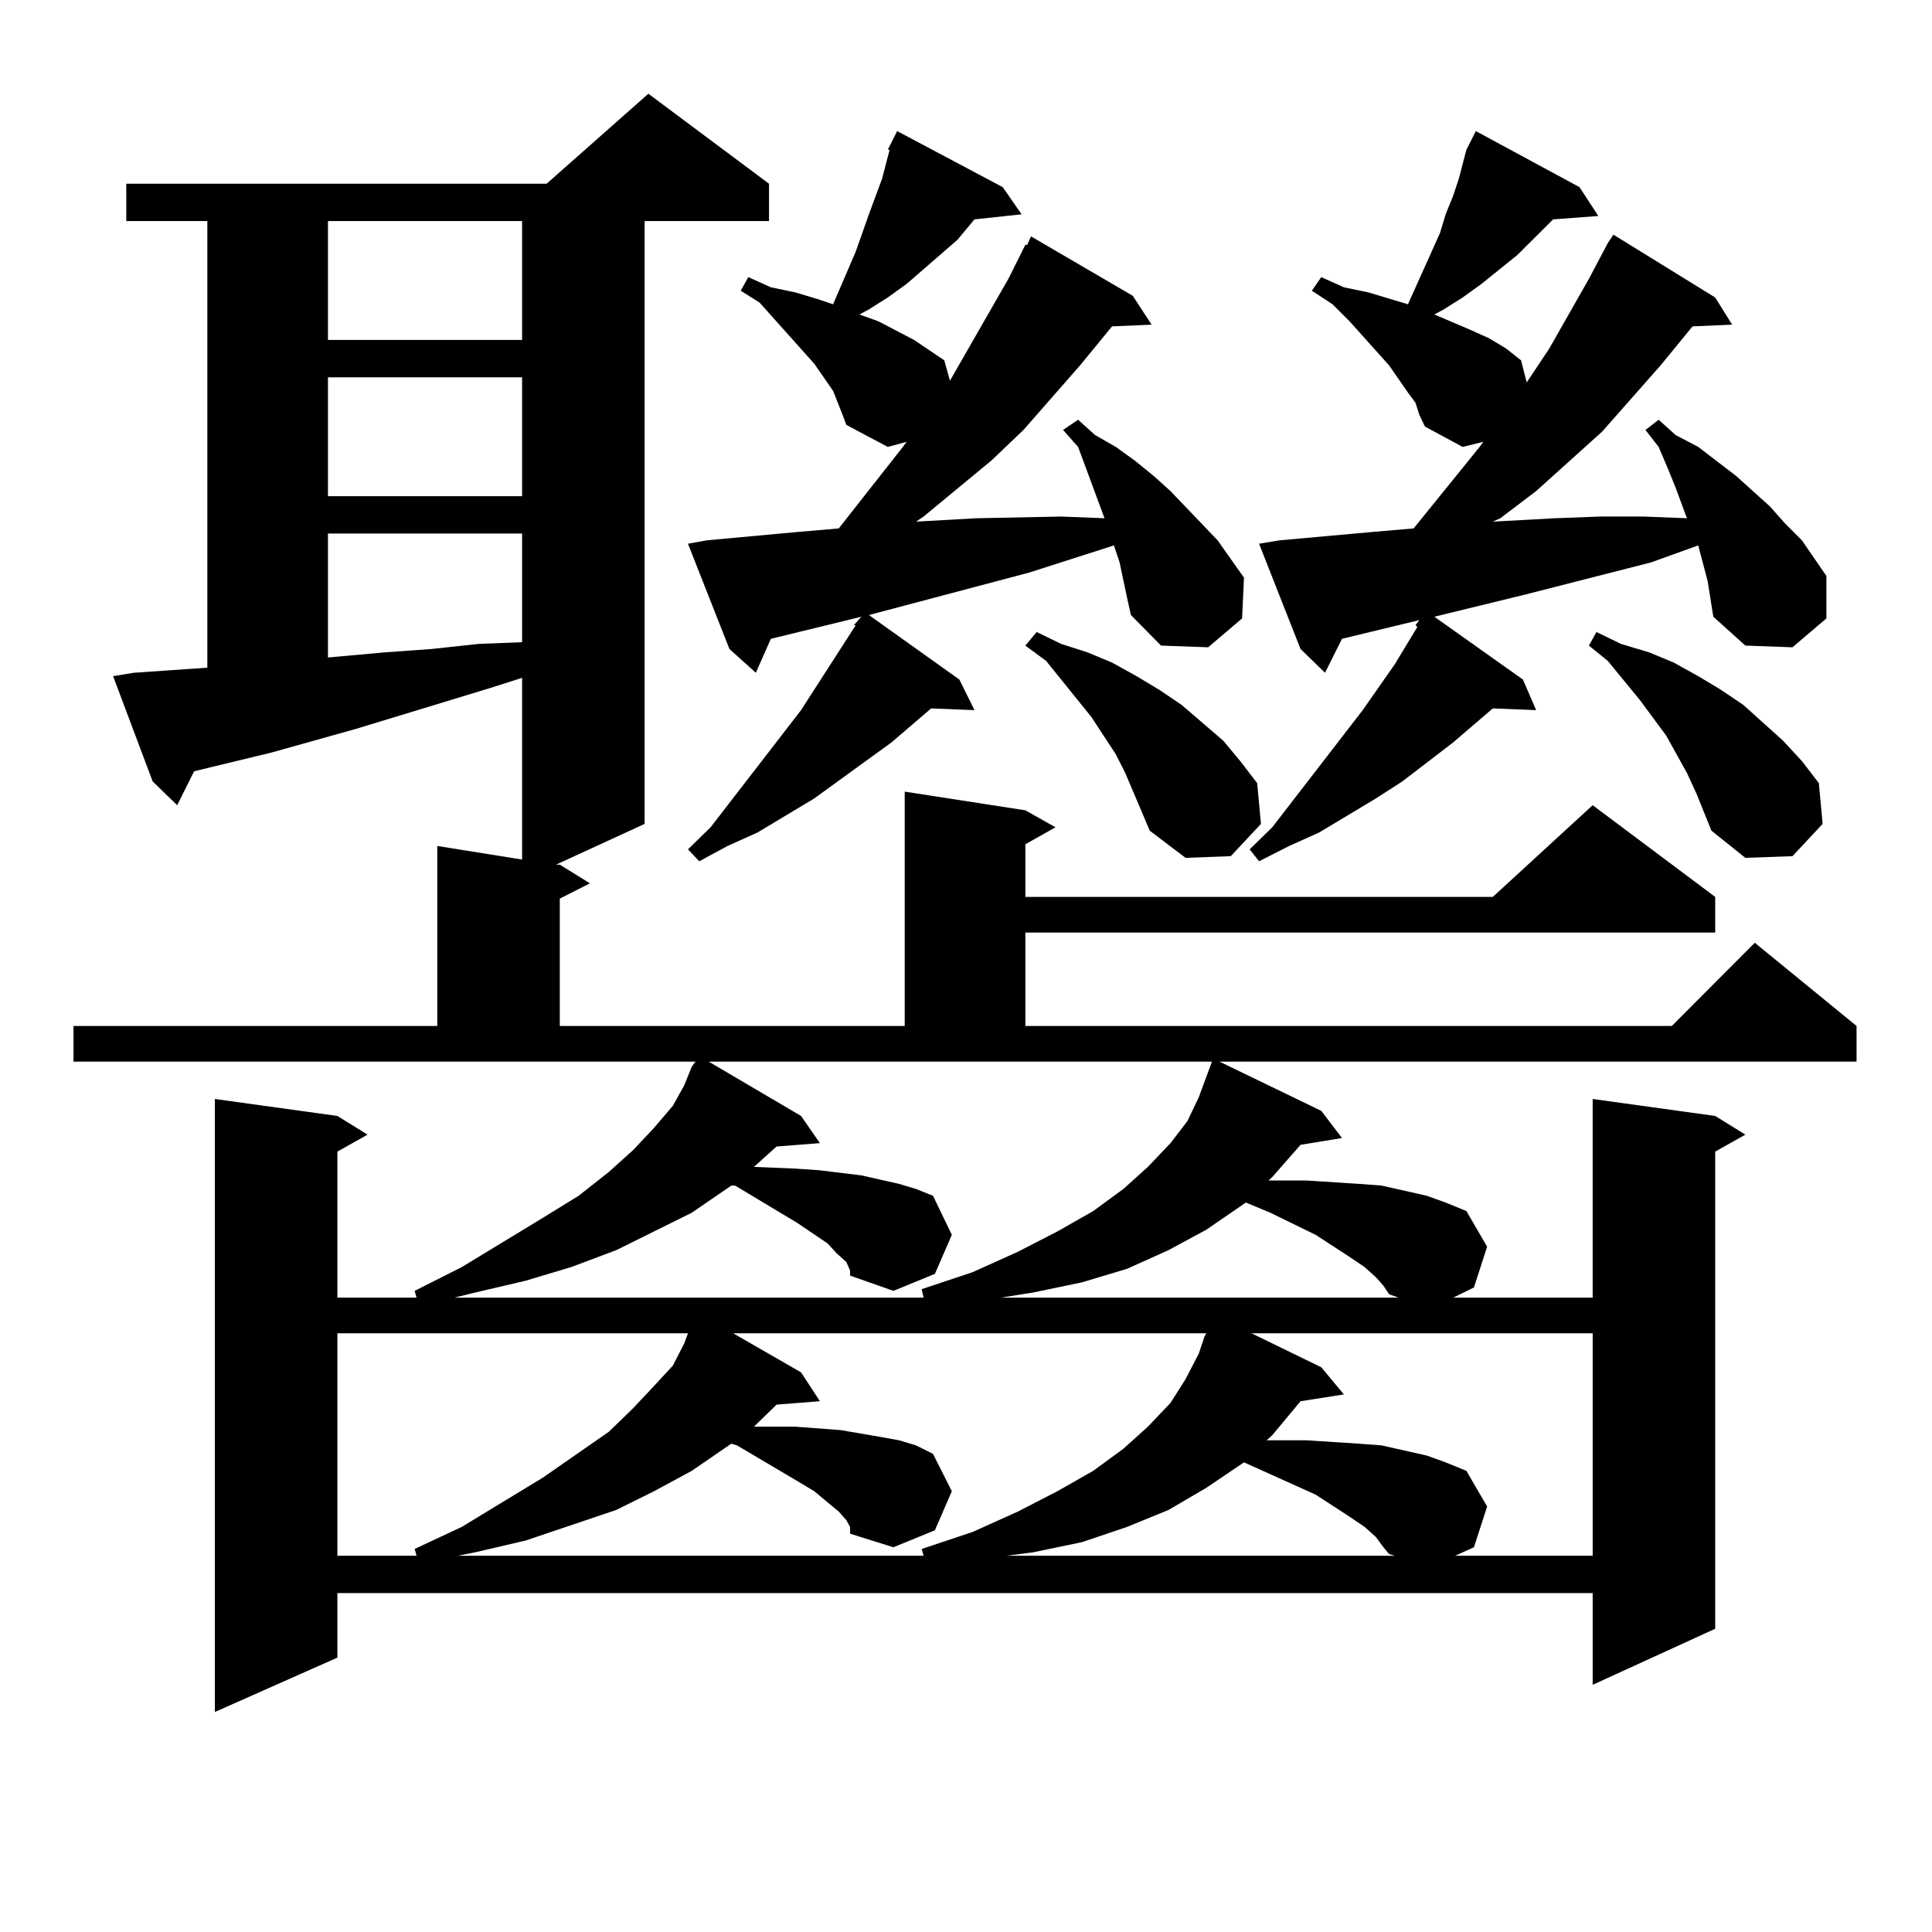
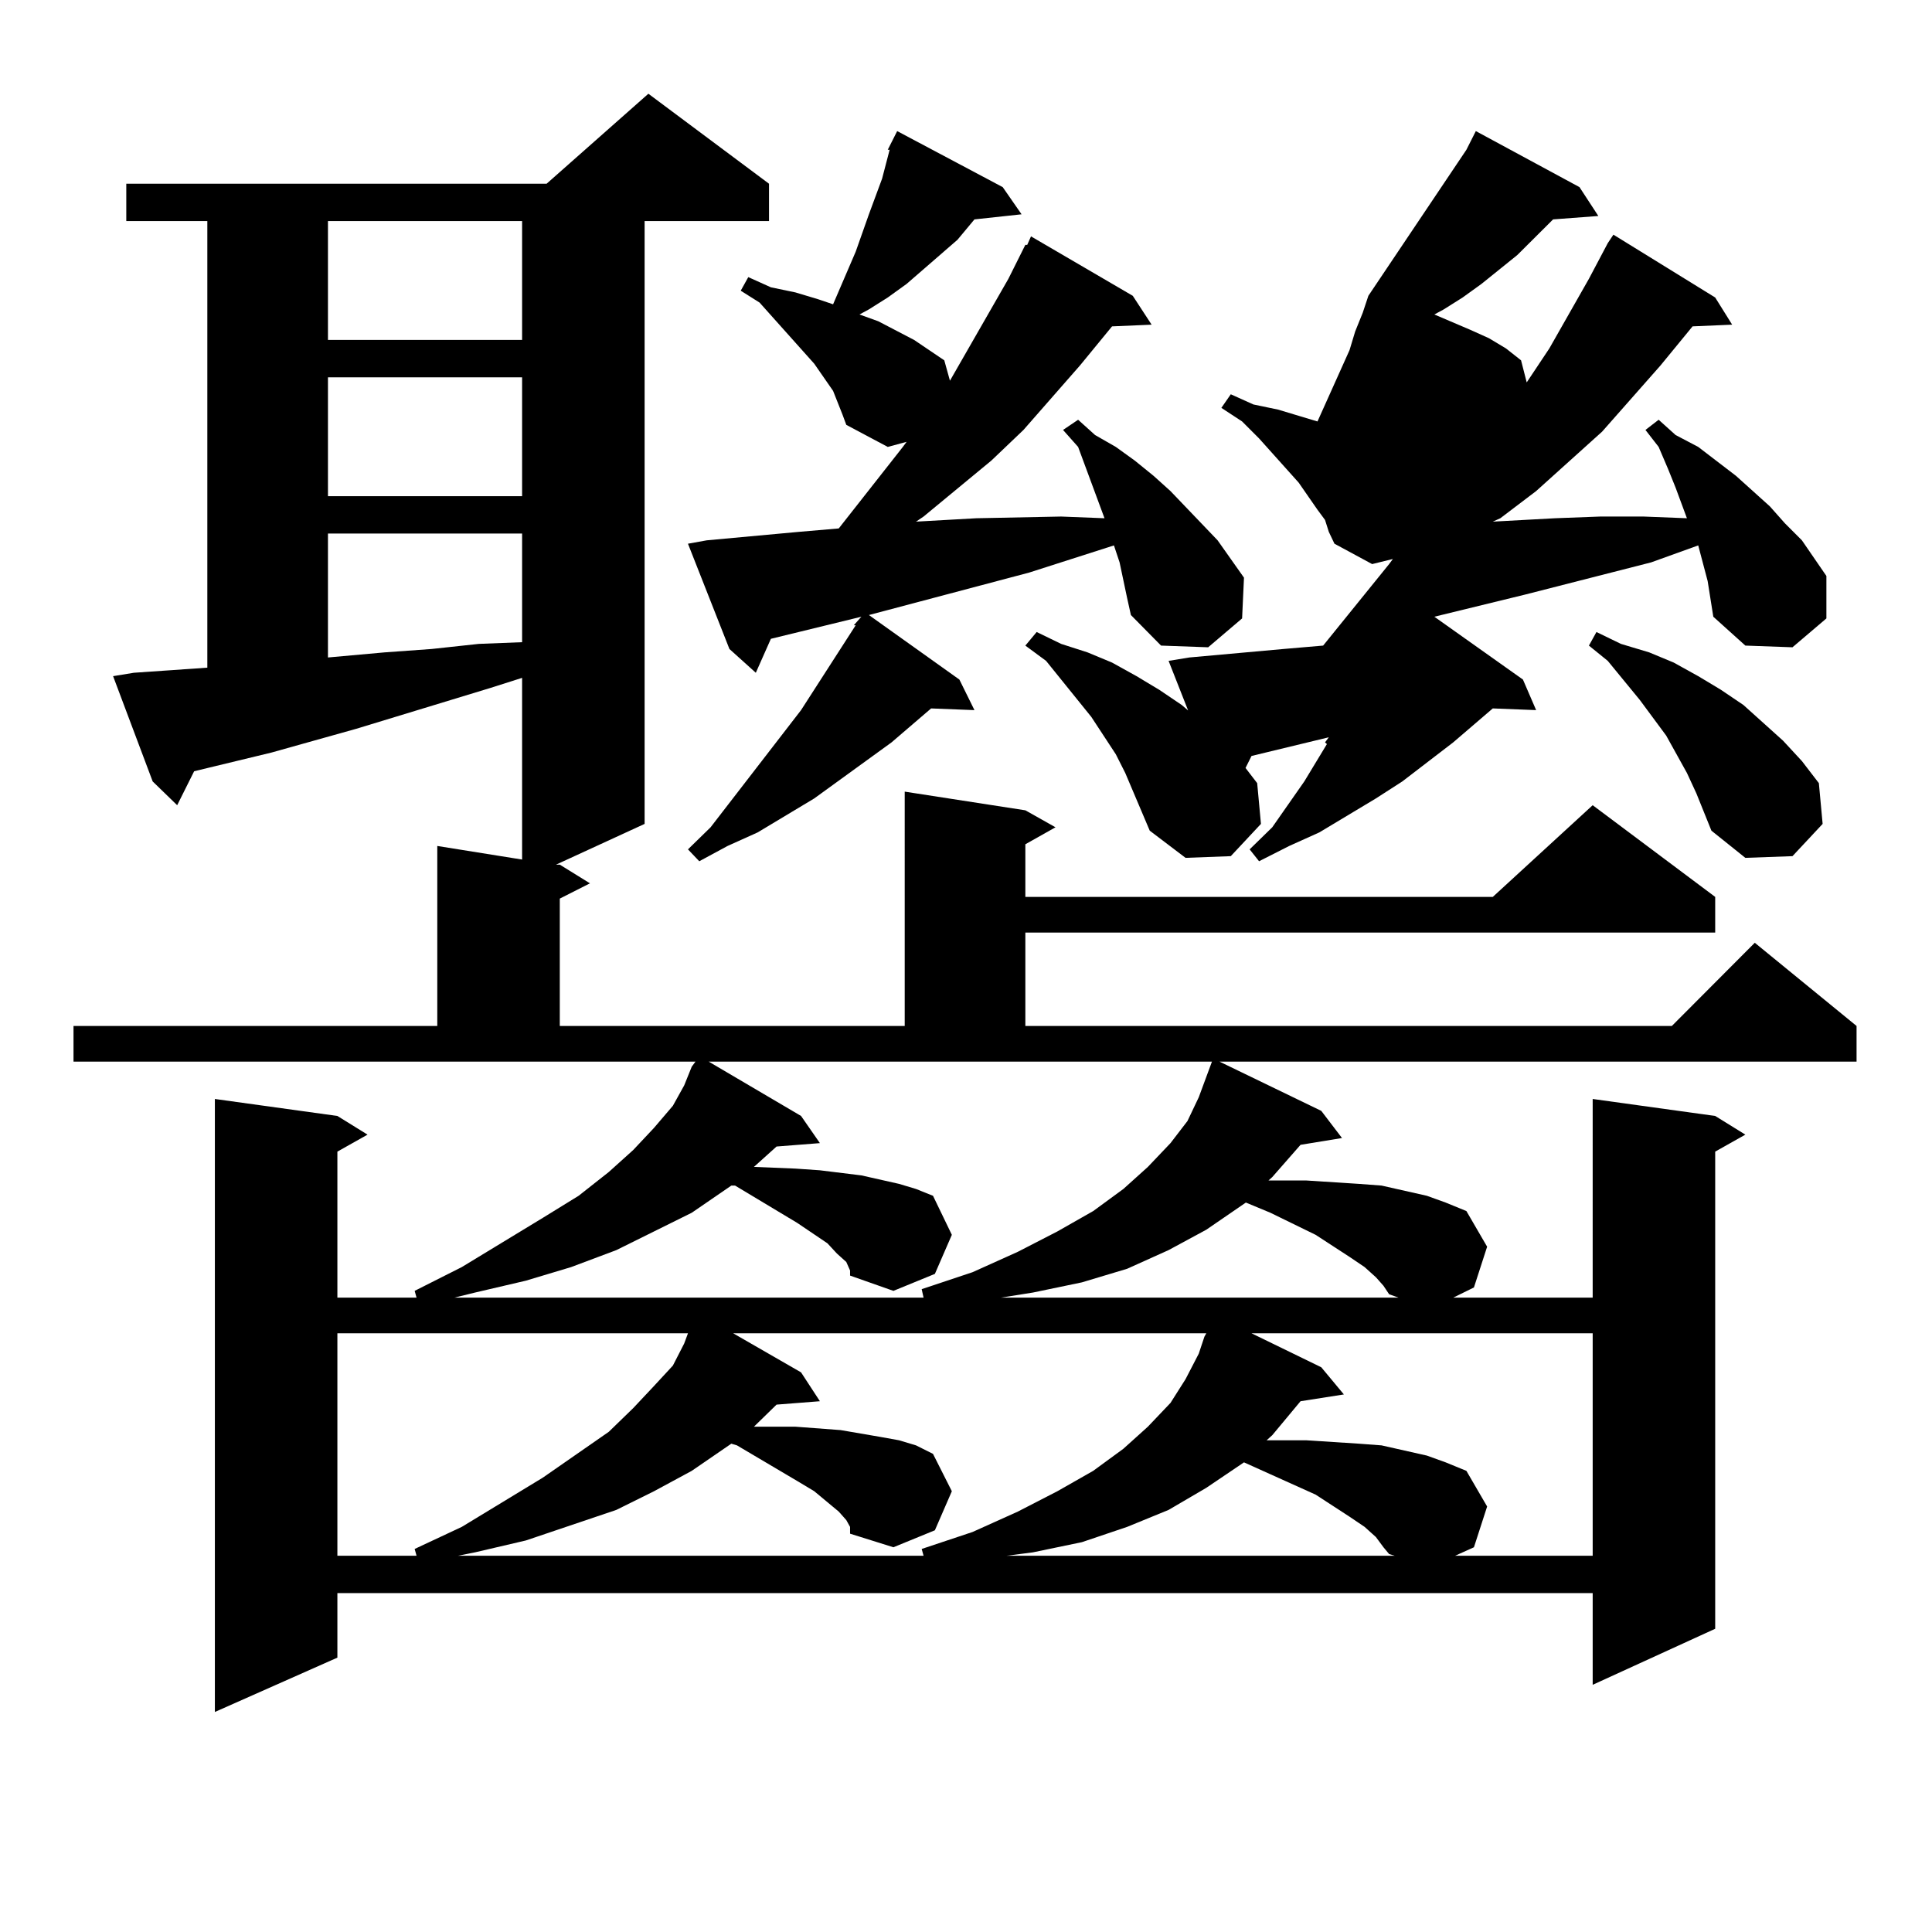
<svg xmlns="http://www.w3.org/2000/svg" version="1.1" id="图层_1" x="0px" y="0px" width="1000px" height="1000px" viewBox="0 0 1000 1000" enable-background="new 0 0 1000 1000" xml:space="preserve">
-   <path d="M38.048,531.035h188.288v-93.164l43.901,7.031v-94.043l-16.585,5.273l-69.267,21.094l-43.901,12.305l-39.999,9.668  l-8.78,17.578l-12.683-12.305L58.536,349.98l10.731-1.758l38.048-2.637V114.434h-41.95V95.098H282.92l52.682-46.582l62.438,46.582  v19.336h-64.389v312.012l-45.853,21.094h1.951l15.609,9.668l-15.609,7.91v65.918h178.532V409.746l62.438,9.668l15.609,8.789  l-15.609,8.789v27.246h241.945l51.706-47.461l63.413,47.461v18.457H530.719v48.34h334.626l42.926-43.066l52.682,43.066v18.457  H631.205l52.682,25.488l10.731,14.063l-21.463,3.516l-14.634,16.699l-1.951,1.758h5.854h13.658l13.658,0.879l13.658,0.879  l11.707,0.879l11.707,2.637l11.707,2.637l9.756,3.516l10.731,4.395l10.731,18.457l-6.829,21.094l-10.731,5.273h72.193V568.828  l63.413,8.789l15.609,9.668l-15.609,8.789v246.973l-63.413,29.004V824.59H174.63v33.398l-63.413,28.125V568.828l63.413,8.789  l15.609,9.668l-15.609,8.789v75.586h40.975l-0.976-3.516l24.39-12.305l41.95-25.488l18.536-11.426l15.609-12.305l12.683-11.426  l10.731-11.426l9.756-11.426l5.854-10.547l3.902-9.668l1.951-2.637H38.048V531.035z M169.752,114.434v61.523h100.485v-61.523  H169.752z M169.752,195.293v61.523h100.485v-61.523H169.752z M169.752,276.152v64.16l29.268-2.637l24.39-1.758l24.39-2.637  l22.438-0.879v-56.25H169.752z M174.63,690.117v115.137h40.975l-0.976-3.516l24.39-11.426l41.95-25.488l34.146-23.73l12.683-12.305  l10.731-11.426l9.756-10.547l5.854-11.426l1.951-5.273H174.63z M414.625,577.617l9.756,14.063l-22.438,1.758l-11.707,10.547  l21.463,0.879l12.683,0.879l21.463,2.637l19.512,4.395l8.78,2.637l8.78,3.516l9.756,20.215l-8.78,20.215l-21.463,8.789l-22.438-7.91  v-2.637l-1.951-4.395l-4.878-4.395l-4.878-5.273l-15.609-10.547l-20.487-12.305l-11.707-7.031h-1.951l-20.487,14.063l-19.512,9.668  l-19.512,9.668l-23.414,8.789l-23.414,7.031l-26.341,6.152l-10.731,2.637h242.921l-0.976-4.395l26.341-8.789l23.414-10.547  l20.487-10.547l18.536-10.547l15.609-11.426l12.683-11.426l11.707-12.305l8.78-11.426l5.854-12.305l6.829-18.457H366.821  L414.625,577.617z M438.039,786.797l-3.902-4.395l-12.683-10.547l-8.78-5.273l-31.219-18.457l-2.927-0.879l-20.487,14.063  l-19.512,10.547l-19.512,9.668l-23.414,7.91l-23.414,7.91l-26.341,6.152l-8.78,1.758h240.97l-0.976-3.516l26.341-8.789  l23.414-10.547l20.487-10.547l18.536-10.547l15.609-11.426l12.683-11.426l11.707-12.305l7.805-12.305l6.829-13.184l2.927-8.789  l0.976-1.758H379.503l35.121,20.215l9.756,14.941l-22.438,1.758l-11.707,11.426h7.805h13.658l23.414,1.758l20.487,3.516l9.756,1.758  l8.78,2.637l8.78,4.395l9.756,19.336l-8.78,20.215l-21.463,8.789l-22.438-7.031v-3.516L438.039,786.797z M583.401,309.551  l-3.902-18.457l-2.927-8.789l-43.901,14.063l-82.925,21.973l46.828,33.398l7.805,15.82l-22.438-0.879l-20.487,17.578l-39.999,29.004  l-29.268,17.578l-15.609,7.031l-14.634,7.91l-5.854-6.152l11.707-11.426l46.828-60.645l28.292-43.945h-0.976l3.902-4.395  l-46.828,11.426l-7.805,17.578l-13.658-12.305l-21.463-54.492l9.756-1.758l47.804-4.395l20.487-1.758l33.17-42.188l1.951-2.637  l-9.756,2.637l-21.463-11.426l-1.951-5.273l-4.878-12.305l-9.756-14.063l-28.292-31.641l-9.756-6.152l3.902-7.031l11.707,5.273  l12.683,2.637l11.707,3.516l7.805,2.637l11.707-27.246l6.829-19.336l6.829-18.457l3.902-14.941h-0.976l4.878-9.668l54.633,29.004  l9.756,14.063l-24.39,2.637l-8.78,10.547l-26.341,22.852l-9.756,7.031l-9.756,6.152l-4.878,2.637l9.756,3.516l18.536,9.668  l15.609,10.547l2.927,10.547l30.243-52.734l8.78-17.578h0.976l1.951-4.395l52.682,30.762l9.756,14.941l-20.487,0.879l-16.585,20.215  l-29.268,33.398l-16.585,15.82l-35.121,29.004L474.135,270l31.219-1.758l43.901-0.879l22.438,0.879l-5.854-15.82l-7.805-21.094  l-7.805-8.789l7.805-5.273l8.78,7.91l10.731,6.152l9.756,7.031l9.756,7.91l8.78,7.91l24.39,25.488l13.658,19.336l-0.976,21.094  l-17.561,14.941l-24.39-0.879l-15.609-15.82L583.401,309.551z M712.178,661.113l-5.854-5.273l-7.805-5.273l-17.561-11.426  l-23.414-11.426l-12.683-5.273l-20.487,14.063l-19.512,10.547l-21.463,9.668l-23.414,7.031l-25.365,5.273l-16.585,2.637h205.849  l-4.878-1.758l-2.927-4.395L712.178,661.113z M712.178,795.586l-5.854-5.273l-7.805-5.273l-17.561-11.426l-23.414-10.547  l-13.658-6.152l-19.512,13.184l-19.512,11.426l-21.463,8.789l-23.414,7.91l-25.365,5.273l-13.658,1.758h200.971l-2.927-0.879  l-2.927-3.516L712.178,795.586z M582.425,400.078l-4.878-9.668l-12.683-19.336l-23.414-29.004l-10.731-7.91l5.854-7.031  l12.683,6.152l13.658,4.395l12.683,5.273l12.683,7.031l11.707,7.031l11.707,7.91l21.463,18.457l8.78,10.547l8.78,11.426  l1.951,21.094l-15.609,16.699l-23.414,0.879l-18.536-14.063L582.425,400.078z M759.006,77.52l4.878-9.668l53.657,29.004  l9.756,14.941l-23.414,1.758l-18.536,18.457l-18.536,14.941l-9.756,7.031l-9.756,6.152l-4.878,2.637l18.536,7.91l9.756,4.395  l8.78,5.273l7.805,6.152l2.927,11.426l11.707-17.578l20.487-36.035l9.756-18.457l2.927-4.395l52.682,32.52l8.78,14.063  l-20.487,0.879l-16.585,20.215l-30.243,34.277l-34.146,30.762l-18.536,14.063L772.665,270l32.194-1.758l23.414-0.879h22.438  l22.438,0.879l-5.854-15.82l-3.902-9.668l-4.878-11.426l-6.829-8.789l6.829-5.273l8.78,7.91l11.707,6.152l19.512,14.941  l17.561,15.82l7.805,8.789l8.78,8.789l12.683,18.457v21.973l-17.561,14.941l-24.39-0.879l-16.585-14.941l-2.927-18.457  l-4.878-18.457l-24.39,8.789l-65.364,16.699l-46.828,11.426l45.853,32.52l6.829,15.82l-22.438-0.879l-20.487,17.578l-26.341,20.215  l-13.658,8.789l-29.268,17.578l-15.609,7.031l-15.609,7.91l-4.878-6.152l11.707-11.426l46.828-60.645l16.585-23.73l11.707-19.336  l-0.976-0.879l1.951-2.637l-39.999,9.668l-8.78,17.578l-12.683-12.305l-21.463-54.492l10.731-1.758l48.779-4.395l20.487-1.758  l34.146-42.188l1.951-2.637l-10.731,2.637l-19.512-10.547l-2.927-6.152l-1.951-6.152l-3.902-5.273l-9.756-14.063l-20.487-22.852  l-8.78-8.789l-10.731-7.031l4.878-7.031l11.707,5.273l12.683,2.637l11.707,3.516l8.78,2.637l16.585-36.914l2.927-9.668l3.902-9.668  l2.927-8.789L759.006,77.52z M647.79,690.117l36.097,17.578l11.707,14.063l-22.438,3.516l-14.634,17.578l-2.927,2.637h6.829h13.658  l13.658,0.879l13.658,0.879l11.707,0.879l23.414,5.273l9.756,3.516l10.731,4.395l10.731,18.457l-6.829,21.094l-9.756,4.395h71.218  V690.117H647.79z M878.028,410.625l-4.878-10.547l-10.731-19.336l-13.658-18.457l-16.585-20.215l-9.756-7.91l3.902-7.031  l12.683,6.152l14.634,4.395l12.683,5.273l12.683,7.031l11.707,7.031l11.707,7.91l20.487,18.457l9.756,10.547l8.78,11.426  l1.951,21.094l-15.609,16.699l-24.39,0.879l-17.561-14.063l-3.902-9.668L878.028,410.625z" />
+   <path d="M38.048,531.035h188.288v-93.164l43.901,7.031v-94.043l-16.585,5.273l-69.267,21.094l-43.901,12.305l-39.999,9.668  l-8.78,17.578l-12.683-12.305L58.536,349.98l10.731-1.758l38.048-2.637V114.434h-41.95V95.098H282.92l52.682-46.582l62.438,46.582  v19.336h-64.389v312.012l-45.853,21.094h1.951l15.609,9.668l-15.609,7.91v65.918h178.532V409.746l62.438,9.668l15.609,8.789  l-15.609,8.789v27.246h241.945l51.706-47.461l63.413,47.461v18.457H530.719v48.34h334.626l42.926-43.066l52.682,43.066v18.457  H631.205l52.682,25.488l10.731,14.063l-21.463,3.516l-14.634,16.699l-1.951,1.758h5.854h13.658l13.658,0.879l13.658,0.879  l11.707,0.879l11.707,2.637l11.707,2.637l9.756,3.516l10.731,4.395l10.731,18.457l-6.829,21.094l-10.731,5.273h72.193V568.828  l63.413,8.789l15.609,9.668l-15.609,8.789v246.973l-63.413,29.004V824.59H174.63v33.398l-63.413,28.125V568.828l63.413,8.789  l15.609,9.668l-15.609,8.789v75.586h40.975l-0.976-3.516l24.39-12.305l41.95-25.488l18.536-11.426l15.609-12.305l12.683-11.426  l10.731-11.426l9.756-11.426l5.854-10.547l3.902-9.668l1.951-2.637H38.048V531.035z M169.752,114.434v61.523h100.485v-61.523  H169.752z M169.752,195.293v61.523h100.485v-61.523H169.752z M169.752,276.152v64.16l29.268-2.637l24.39-1.758l24.39-2.637  l22.438-0.879v-56.25H169.752z M174.63,690.117v115.137h40.975l-0.976-3.516l24.39-11.426l41.95-25.488l34.146-23.73l12.683-12.305  l10.731-11.426l9.756-10.547l5.854-11.426l1.951-5.273H174.63z M414.625,577.617l9.756,14.063l-22.438,1.758l-11.707,10.547  l21.463,0.879l12.683,0.879l21.463,2.637l19.512,4.395l8.78,2.637l8.78,3.516l9.756,20.215l-8.78,20.215l-21.463,8.789l-22.438-7.91  v-2.637l-1.951-4.395l-4.878-4.395l-4.878-5.273l-15.609-10.547l-20.487-12.305l-11.707-7.031h-1.951l-20.487,14.063l-19.512,9.668  l-19.512,9.668l-23.414,8.789l-23.414,7.031l-26.341,6.152l-10.731,2.637h242.921l-0.976-4.395l26.341-8.789l23.414-10.547  l20.487-10.547l18.536-10.547l15.609-11.426l12.683-11.426l11.707-12.305l8.78-11.426l5.854-12.305l6.829-18.457H366.821  L414.625,577.617z M438.039,786.797l-3.902-4.395l-12.683-10.547l-8.78-5.273l-31.219-18.457l-2.927-0.879l-20.487,14.063  l-19.512,10.547l-19.512,9.668l-23.414,7.91l-23.414,7.91l-26.341,6.152l-8.78,1.758h240.97l-0.976-3.516l26.341-8.789  l23.414-10.547l20.487-10.547l18.536-10.547l15.609-11.426l12.683-11.426l11.707-12.305l7.805-12.305l6.829-13.184l2.927-8.789  l0.976-1.758H379.503l35.121,20.215l9.756,14.941l-22.438,1.758l-11.707,11.426h7.805h13.658l23.414,1.758l20.487,3.516l9.756,1.758  l8.78,2.637l8.78,4.395l9.756,19.336l-8.78,20.215l-21.463,8.789l-22.438-7.031v-3.516L438.039,786.797z M583.401,309.551  l-3.902-18.457l-2.927-8.789l-43.901,14.063l-82.925,21.973l46.828,33.398l7.805,15.82l-22.438-0.879l-20.487,17.578l-39.999,29.004  l-29.268,17.578l-15.609,7.031l-14.634,7.91l-5.854-6.152l11.707-11.426l46.828-60.645l28.292-43.945h-0.976l3.902-4.395  l-46.828,11.426l-7.805,17.578l-13.658-12.305l-21.463-54.492l9.756-1.758l47.804-4.395l20.487-1.758l33.17-42.188l1.951-2.637  l-9.756,2.637l-21.463-11.426l-1.951-5.273l-4.878-12.305l-9.756-14.063l-28.292-31.641l-9.756-6.152l3.902-7.031l11.707,5.273  l12.683,2.637l11.707,3.516l7.805,2.637l11.707-27.246l6.829-19.336l6.829-18.457l3.902-14.941h-0.976l4.878-9.668l54.633,29.004  l9.756,14.063l-24.39,2.637l-8.78,10.547l-26.341,22.852l-9.756,7.031l-9.756,6.152l-4.878,2.637l9.756,3.516l18.536,9.668  l15.609,10.547l2.927,10.547l30.243-52.734l8.78-17.578h0.976l1.951-4.395l52.682,30.762l9.756,14.941l-20.487,0.879l-16.585,20.215  l-29.268,33.398l-16.585,15.82l-35.121,29.004L474.135,270l31.219-1.758l43.901-0.879l22.438,0.879l-5.854-15.82l-7.805-21.094  l-7.805-8.789l7.805-5.273l8.78,7.91l10.731,6.152l9.756,7.031l9.756,7.91l8.78,7.91l24.39,25.488l13.658,19.336l-0.976,21.094  l-17.561,14.941l-24.39-0.879l-15.609-15.82L583.401,309.551z M712.178,661.113l-5.854-5.273l-7.805-5.273l-17.561-11.426  l-23.414-11.426l-12.683-5.273l-20.487,14.063l-19.512,10.547l-21.463,9.668l-23.414,7.031l-25.365,5.273l-16.585,2.637h205.849  l-4.878-1.758l-2.927-4.395L712.178,661.113z M712.178,795.586l-5.854-5.273l-7.805-5.273l-17.561-11.426l-23.414-10.547  l-13.658-6.152l-19.512,13.184l-19.512,11.426l-21.463,8.789l-23.414,7.91l-25.365,5.273l-13.658,1.758h200.971l-2.927-0.879  l-2.927-3.516L712.178,795.586z M582.425,400.078l-4.878-9.668l-12.683-19.336l-23.414-29.004l-10.731-7.91l5.854-7.031  l12.683,6.152l13.658,4.395l12.683,5.273l12.683,7.031l11.707,7.031l11.707,7.91l21.463,18.457l8.78,10.547l8.78,11.426  l1.951,21.094l-15.609,16.699l-23.414,0.879l-18.536-14.063L582.425,400.078z M759.006,77.52l4.878-9.668l53.657,29.004  l9.756,14.941l-23.414,1.758l-18.536,18.457l-18.536,14.941l-9.756,7.031l-9.756,6.152l-4.878,2.637l18.536,7.91l9.756,4.395  l8.78,5.273l7.805,6.152l2.927,11.426l11.707-17.578l20.487-36.035l9.756-18.457l2.927-4.395l52.682,32.52l8.78,14.063  l-20.487,0.879l-16.585,20.215l-30.243,34.277l-34.146,30.762l-18.536,14.063L772.665,270l32.194-1.758l23.414-0.879h22.438  l22.438,0.879l-5.854-15.82l-3.902-9.668l-4.878-11.426l-6.829-8.789l6.829-5.273l8.78,7.91l11.707,6.152l19.512,14.941  l17.561,15.82l7.805,8.789l8.78,8.789l12.683,18.457v21.973l-17.561,14.941l-24.39-0.879l-16.585-14.941l-2.927-18.457  l-4.878-18.457l-24.39,8.789l-65.364,16.699l-46.828,11.426l45.853,32.52l6.829,15.82l-22.438-0.879l-20.487,17.578l-26.341,20.215  l-13.658,8.789l-29.268,17.578l-15.609,7.031l-15.609,7.91l-4.878-6.152l11.707-11.426l16.585-23.73l11.707-19.336  l-0.976-0.879l1.951-2.637l-39.999,9.668l-8.78,17.578l-12.683-12.305l-21.463-54.492l10.731-1.758l48.779-4.395l20.487-1.758  l34.146-42.188l1.951-2.637l-10.731,2.637l-19.512-10.547l-2.927-6.152l-1.951-6.152l-3.902-5.273l-9.756-14.063l-20.487-22.852  l-8.78-8.789l-10.731-7.031l4.878-7.031l11.707,5.273l12.683,2.637l11.707,3.516l8.78,2.637l16.585-36.914l2.927-9.668l3.902-9.668  l2.927-8.789L759.006,77.52z M647.79,690.117l36.097,17.578l11.707,14.063l-22.438,3.516l-14.634,17.578l-2.927,2.637h6.829h13.658  l13.658,0.879l13.658,0.879l11.707,0.879l23.414,5.273l9.756,3.516l10.731,4.395l10.731,18.457l-6.829,21.094l-9.756,4.395h71.218  V690.117H647.79z M878.028,410.625l-4.878-10.547l-10.731-19.336l-13.658-18.457l-16.585-20.215l-9.756-7.91l3.902-7.031  l12.683,6.152l14.634,4.395l12.683,5.273l12.683,7.031l11.707,7.031l11.707,7.91l20.487,18.457l9.756,10.547l8.78,11.426  l1.951,21.094l-15.609,16.699l-24.39,0.879l-17.561-14.063l-3.902-9.668L878.028,410.625z" />
</svg>